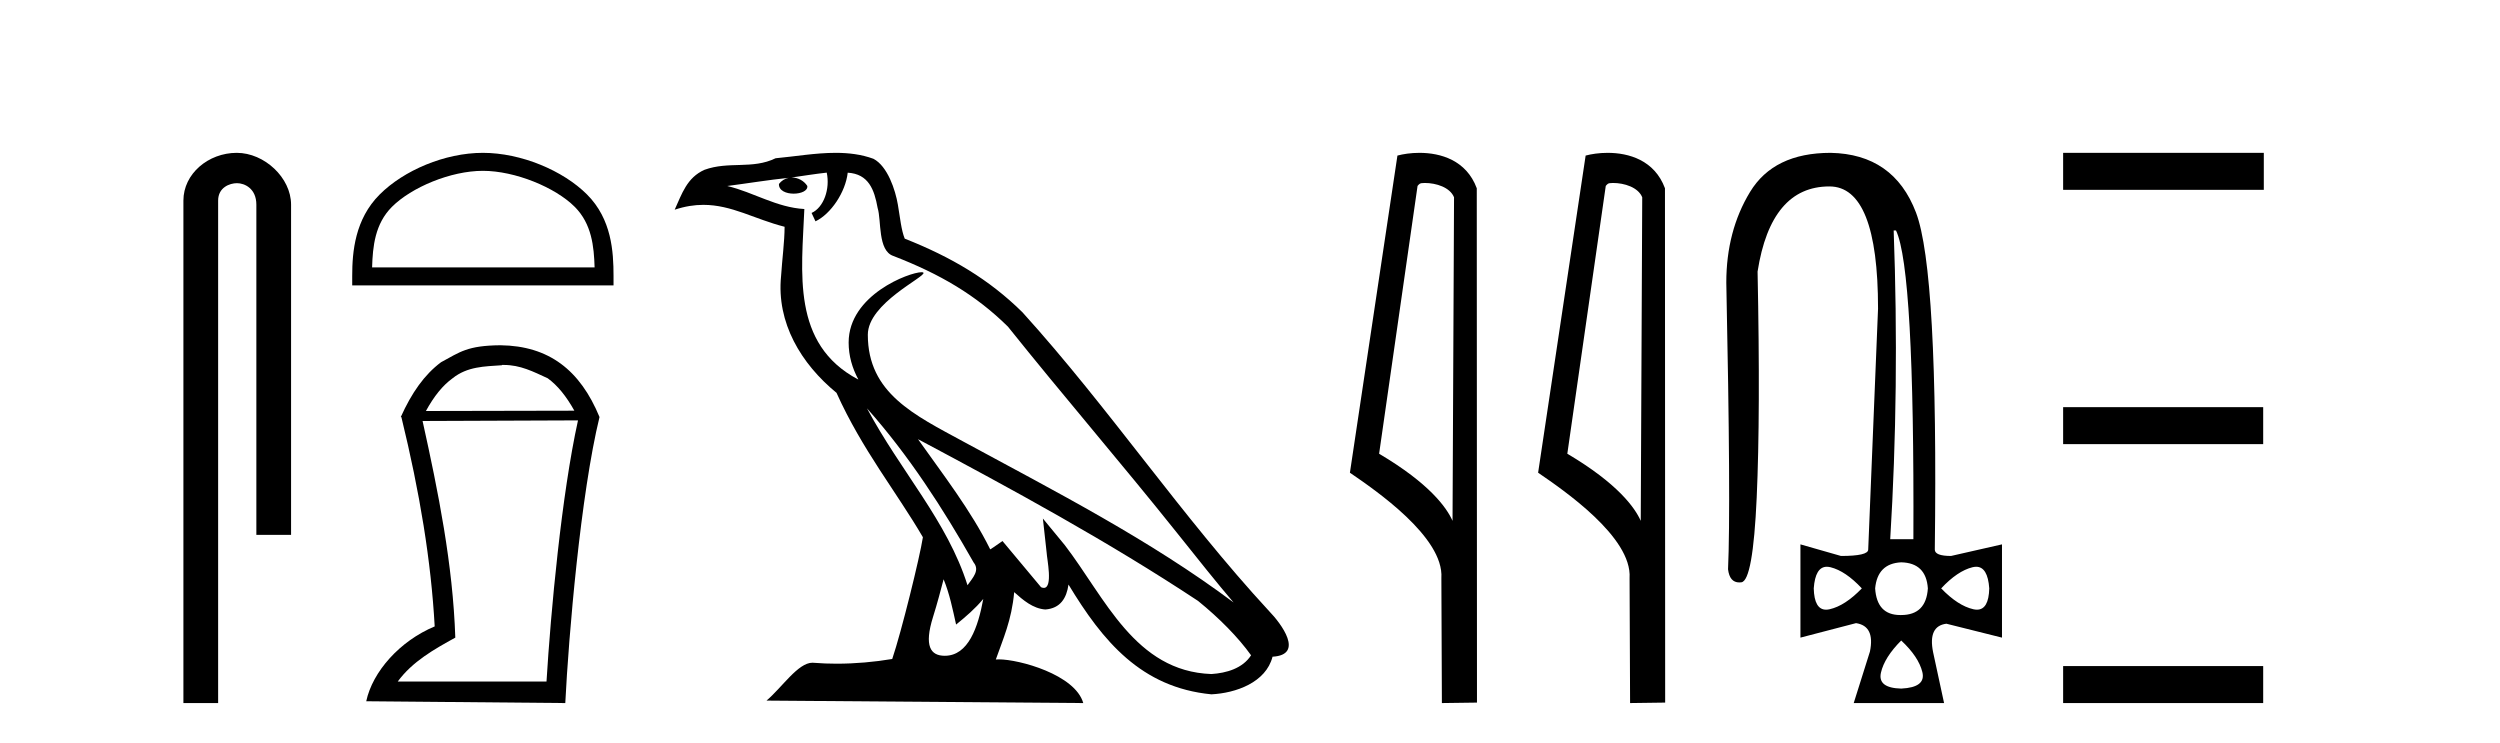
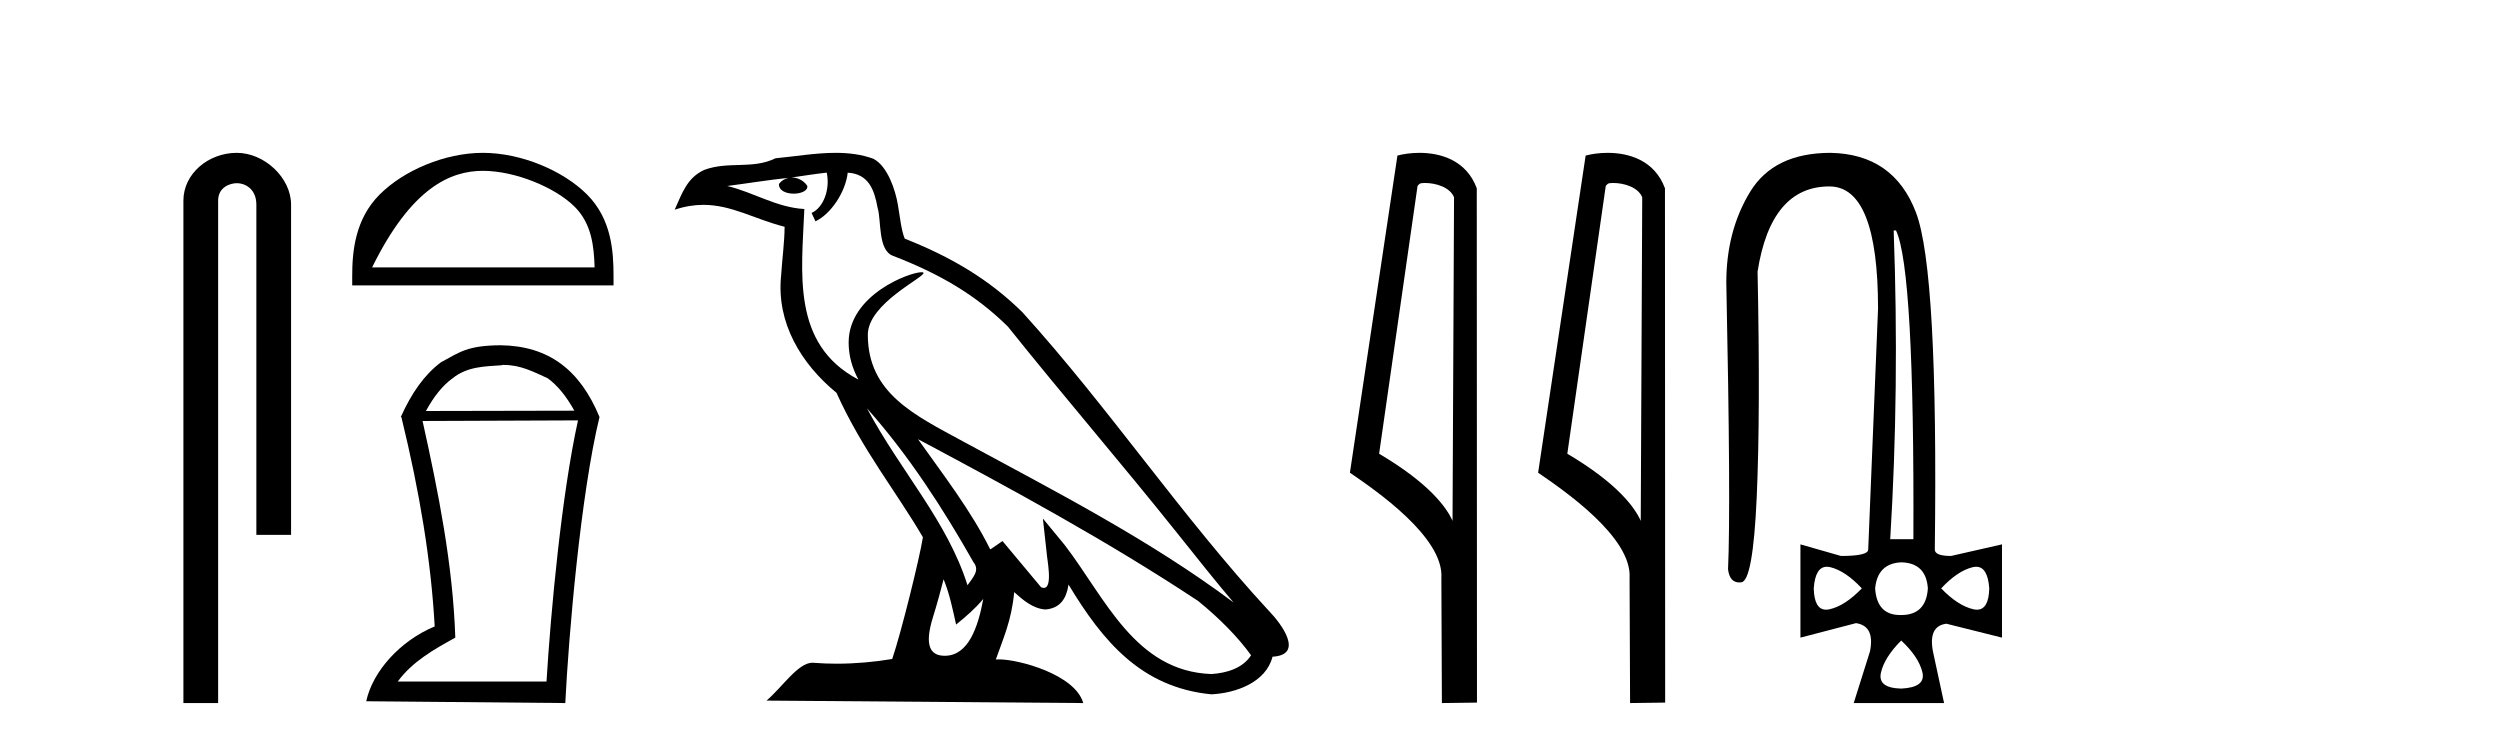
<svg xmlns="http://www.w3.org/2000/svg" width="138.0" height="41.0">
  <path d="M 13.069 8.437 C 11.5 8.437 10.124 9.591 10.124 11.072 L 10.124 38.809 L 12.041 38.809 L 12.041 11.072 C 12.041 10.346 12.68 10.111 13.081 10.111 C 13.502 10.111 14.151 10.406 14.151 11.296 L 14.151 29.526 L 16.067 29.526 L 16.067 11.296 C 16.067 9.813 14.598 8.437 13.069 8.437 Z" style="fill:#000000;stroke:none" />
-   <path d="M 26.655 9.43 C 28.429 9.43 30.65 10.341 31.724 11.416 C 32.664 12.356 32.787 13.603 32.822 14.761 L 20.54 14.761 C 20.574 13.603 20.697 12.356 21.637 11.416 C 22.712 10.341 24.88 9.43 26.655 9.43 ZM 26.655 8.437 C 24.55 8.437 22.285 9.409 20.958 10.736 C 19.596 12.098 19.442 13.89 19.442 15.231 L 19.442 15.754 L 33.867 15.754 L 33.867 15.231 C 33.867 13.89 33.765 12.098 32.404 10.736 C 31.076 9.409 28.759 8.437 26.655 8.437 Z" style="fill:#000000;stroke:none" />
+   <path d="M 26.655 9.43 C 28.429 9.43 30.65 10.341 31.724 11.416 C 32.664 12.356 32.787 13.603 32.822 14.761 L 20.54 14.761 C 22.712 10.341 24.88 9.43 26.655 9.43 ZM 26.655 8.437 C 24.55 8.437 22.285 9.409 20.958 10.736 C 19.596 12.098 19.442 13.89 19.442 15.231 L 19.442 15.754 L 33.867 15.754 L 33.867 15.231 C 33.867 13.89 33.765 12.098 32.404 10.736 C 31.076 9.409 28.759 8.437 26.655 8.437 Z" style="fill:#000000;stroke:none" />
  <path d="M 27.809 20.145 C 28.728 20.145 29.431 20.513 30.234 20.881 C 30.785 21.282 31.254 21.867 31.705 22.67 L 23.51 22.687 C 23.962 21.867 24.43 21.282 24.982 20.881 C 25.802 20.228 26.738 20.228 27.708 20.161 L 27.708 20.145 ZM 31.906 23.205 C 31.003 27.286 30.401 33.775 30.167 37.622 L 21.955 37.622 C 22.758 36.518 23.979 35.832 25.133 35.197 C 24.999 31.149 24.196 27.169 23.326 23.239 L 31.906 23.205 ZM 27.625 19.058 C 25.802 19.074 25.4 19.426 24.347 19.994 C 23.427 20.68 22.724 21.683 22.122 23.021 L 22.156 23.021 C 23.176 27.203 23.795 30.966 23.995 34.578 C 22.072 35.381 20.567 37.07 20.216 38.709 L 31.204 38.809 C 31.388 35.08 32.057 27.269 33.093 23.021 C 32.023 20.429 30.3 19.091 27.625 19.058 Z" style="fill:#000000;stroke:none" />
  <path d="M 47.857 22.54 L 47.857 22.54 C 50.151 25.118 52.051 28.06 53.744 31.048 C 54.099 31.486 53.699 31.888 53.406 32.305 C 52.29 28.763 49.723 26.03 47.857 22.54 ZM 45.636 9.529 C 45.828 10.422 45.476 11.451 44.799 11.755 L 45.015 12.217 C 45.861 11.815 46.673 10.612 46.794 9.532 C 47.948 9.601 48.264 10.47 48.445 11.479 C 48.661 12.168 48.442 13.841 49.315 14.13 C 51.895 15.129 53.868 16.285 55.638 18.031 C 58.693 21.852 61.886 25.552 64.94 29.376 C 66.127 30.865 67.213 32.228 68.094 33.257 C 63.455 29.789 58.271 27.136 53.186 24.38 C 50.483 22.911 47.904 21.71 47.904 18.477 C 47.904 16.738 51.108 15.281 50.976 15.055 C 50.965 15.035 50.928 15.026 50.869 15.026 C 50.211 15.026 46.845 16.274 46.845 18.907 C 46.845 19.637 47.04 20.313 47.379 20.944 C 47.374 20.944 47.369 20.943 47.364 20.943 C 43.671 18.986 44.257 15.028 44.4 11.538 C 42.866 11.453 41.602 10.616 40.144 10.267 C 41.275 10.121 42.402 9.933 43.535 9.816 L 43.535 9.816 C 43.322 9.858 43.128 9.982 42.998 10.154 C 42.98 10.526 43.4 10.69 43.811 10.69 C 44.211 10.69 44.601 10.534 44.563 10.264 C 44.382 9.982 44.052 9.799 43.715 9.799 C 43.705 9.799 43.695 9.799 43.685 9.799 C 44.249 9.719 45 9.599 45.636 9.529 ZM 52.087 31.976 C 52.417 32.78 52.589 33.632 52.776 34.476 C 53.314 34.04 53.836 33.593 54.277 33.06 L 54.277 33.06 C 53.99 34.623 53.453 36.199 52.151 36.199 C 51.364 36.199 50.999 35.667 51.504 34.054 C 51.742 33.293 51.932 32.566 52.087 31.976 ZM 50.673 24.242 L 50.673 24.242 C 55.939 27.047 61.153 29.879 66.133 33.171 C 67.306 34.122 68.351 35.181 69.059 36.172 C 68.589 36.901 67.696 37.152 66.87 37.207 C 62.654 37.06 61.004 32.996 58.778 30.093 L 57.567 28.622 L 57.775 30.507 C 57.79 30.846 58.137 32.452 57.619 32.452 C 57.575 32.452 57.525 32.44 57.467 32.415 L 55.337 29.865 C 55.109 30.015 54.895 30.186 54.66 30.325 C 53.603 28.187 52.056 26.196 50.673 24.242 ZM 46.128 8.437 C 45.021 8.437 43.887 8.636 42.812 8.736 C 41.53 9.361 40.232 8.884 38.887 9.373 C 37.916 9.809 37.644 10.693 37.242 11.576 C 37.814 11.386 38.335 11.308 38.826 11.308 C 40.393 11.308 41.654 12.097 43.31 12.518 C 43.307 13.349 43.177 14.292 43.115 15.242 C 42.858 17.816 44.215 20.076 46.176 21.685 C 47.581 24.814 49.525 27.214 50.944 29.655 C 50.775 30.752 49.755 34.89 49.251 36.376 C 48.266 36.542 47.214 36.636 46.179 36.636 C 45.762 36.636 45.347 36.62 44.941 36.588 C 44.91 36.584 44.878 36.582 44.847 36.582 C 44.048 36.582 43.171 37.945 42.311 38.673 L 59.796 38.809 C 59.35 37.233 56.243 36.397 55.139 36.397 C 55.075 36.397 55.019 36.399 54.969 36.405 C 55.359 35.29 55.845 34.243 55.983 32.686 C 56.471 33.123 57.018 33.595 57.702 33.644 C 58.537 33.582 58.876 33.011 58.981 32.267 C 60.873 35.396 62.989 37.951 66.87 38.327 C 68.211 38.261 69.882 37.675 70.244 36.25 C 72.022 36.149 70.718 34.416 70.058 33.737 C 65.217 28.498 61.222 22.517 56.439 17.238 C 54.597 15.421 52.517 14.192 49.941 13.173 C 49.75 12.702 49.687 12.032 49.562 11.295 C 49.426 10.491 48.997 9.174 48.213 8.765 C 47.544 8.519 46.842 8.437 46.128 8.437 Z" style="fill:#000000;stroke:none" />
  <path d="M 78.65 10.1 C 79.275 10.1 80.04 10.34 80.263 10.89 L 80.18 28.751 L 80.18 28.751 C 79.864 28.034 78.923 26.699 76.127 25.046 L 78.249 10.263 C 78.349 10.157 78.346 10.1 78.65 10.1 ZM 80.18 28.751 L 80.18 28.751 C 80.18 28.751 80.18 28.751 80.18 28.751 L 80.18 28.751 L 80.18 28.751 ZM 78.353 8.437 C 77.875 8.437 77.444 8.505 77.138 8.588 L 74.515 26.094 C 75.903 27.044 79.716 29.648 79.564 31.91 L 79.592 38.809 L 81.529 38.783 L 81.518 10.393 C 80.942 8.837 79.511 8.437 78.353 8.437 Z" style="fill:#000000;stroke:none" />
  <path d="M 89.039 10.1 C 89.663 10.1 90.428 10.34 90.651 10.89 L 90.569 28.751 L 90.569 28.751 C 90.252 28.034 89.311 26.699 86.516 25.046 L 88.638 10.263 C 88.737 10.157 88.735 10.1 89.039 10.1 ZM 90.569 28.751 L 90.569 28.751 C 90.569 28.751 90.569 28.751 90.569 28.751 L 90.569 28.751 L 90.569 28.751 ZM 88.742 8.437 C 88.264 8.437 87.832 8.505 87.527 8.588 L 84.904 26.094 C 86.291 27.044 90.104 29.648 89.952 31.91 L 89.981 38.809 L 91.917 38.783 L 91.906 10.393 C 91.33 8.837 89.899 8.437 88.742 8.437 Z" style="fill:#000000;stroke:none" />
  <path d="M 104.659 12.721 Q 105.682 14.863 105.619 29.762 L 104.34 29.762 Q 104.851 21.417 104.531 12.721 ZM 100.841 31.285 Q 100.937 31.285 101.047 31.312 Q 101.878 31.52 102.773 32.479 Q 101.846 33.438 100.999 33.63 Q 100.893 33.654 100.8 33.654 Q 100.147 33.654 100.119 32.479 Q 100.203 31.285 100.841 31.285 ZM 109.085 31.285 Q 109.723 31.285 109.807 32.479 Q 109.779 33.654 109.127 33.654 Q 109.033 33.654 108.928 33.63 Q 108.08 33.438 107.153 32.479 Q 108.048 31.52 108.88 31.312 Q 108.989 31.285 109.085 31.285 ZM 104.947 31.04 Q 106.322 31.072 106.418 32.479 Q 106.322 33.95 104.947 33.95 Q 104.919 33.95 104.892 33.95 Q 103.602 33.95 103.508 32.479 Q 103.636 31.104 104.947 31.04 ZM 104.947 35.356 Q 105.906 36.252 106.114 37.099 Q 106.322 37.946 104.947 38.01 Q 103.636 37.978 103.828 37.131 Q 104.02 36.284 104.947 35.356 ZM 101.047 8.437 Q 97.913 8.437 96.603 10.595 Q 95.292 12.753 95.292 15.598 Q 95.548 27.939 95.388 31.424 Q 95.475 32.151 96.011 32.151 Q 96.065 32.151 96.123 32.143 Q 96.763 32.063 96.97 27.46 Q 97.178 22.856 97.018 14.991 Q 97.754 10.291 100.983 10.291 Q 103.668 10.291 103.668 17.037 L 103.125 30.337 Q 103.125 30.689 101.622 30.689 L 99.384 30.049 L 99.384 35.197 L 102.453 34.397 Q 103.508 34.557 103.221 35.964 L 102.325 38.809 L 107.313 38.809 L 106.706 35.996 Q 106.418 34.557 107.441 34.429 L 110.51 35.197 L 110.51 30.049 L 107.697 30.689 Q 106.801 30.689 106.801 30.337 Q 106.993 14.959 105.762 11.73 Q 104.531 8.501 101.047 8.437 Z" style="fill:#000000;stroke:none" />
-   <path d="M 113.885 8.437 L 113.885 10.479 L 124.962 10.479 L 124.962 8.437 ZM 113.885 22.475 L 113.885 24.516 L 124.928 24.516 L 124.928 22.475 ZM 113.885 36.767 L 113.885 38.809 L 124.928 38.809 L 124.928 36.767 Z" style="fill:#000000;stroke:none" />
</svg>